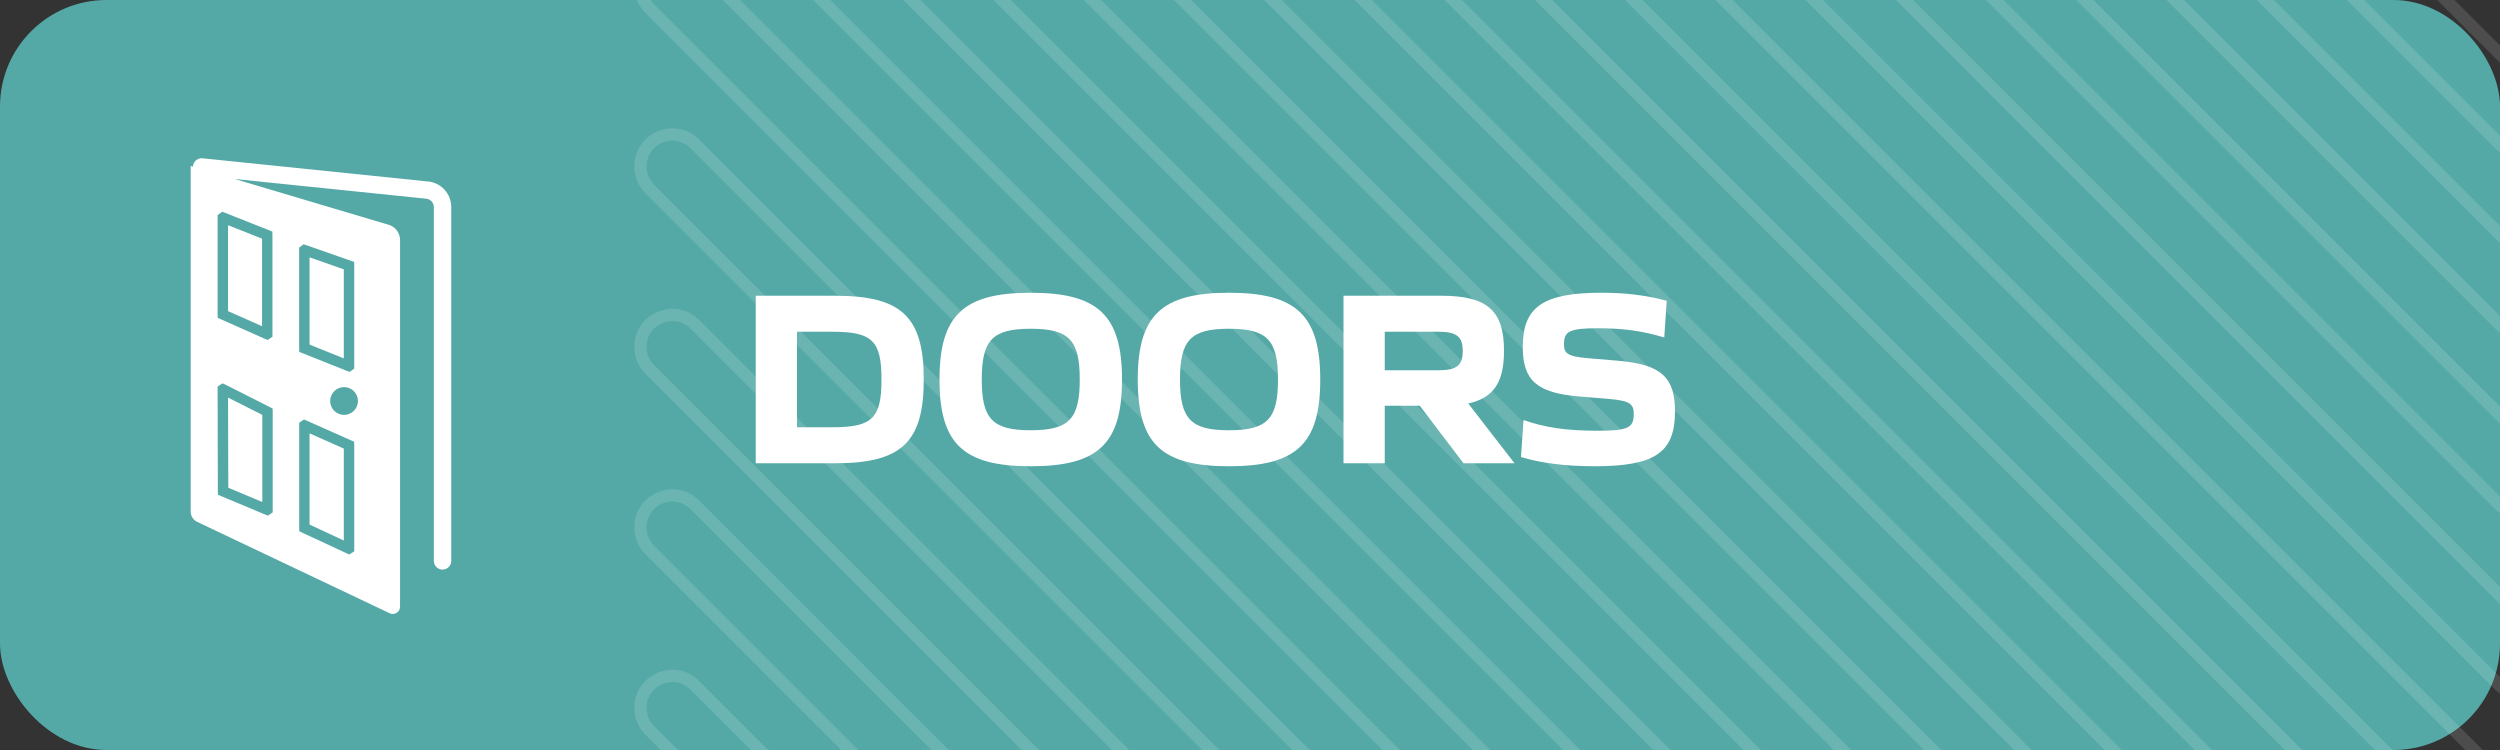
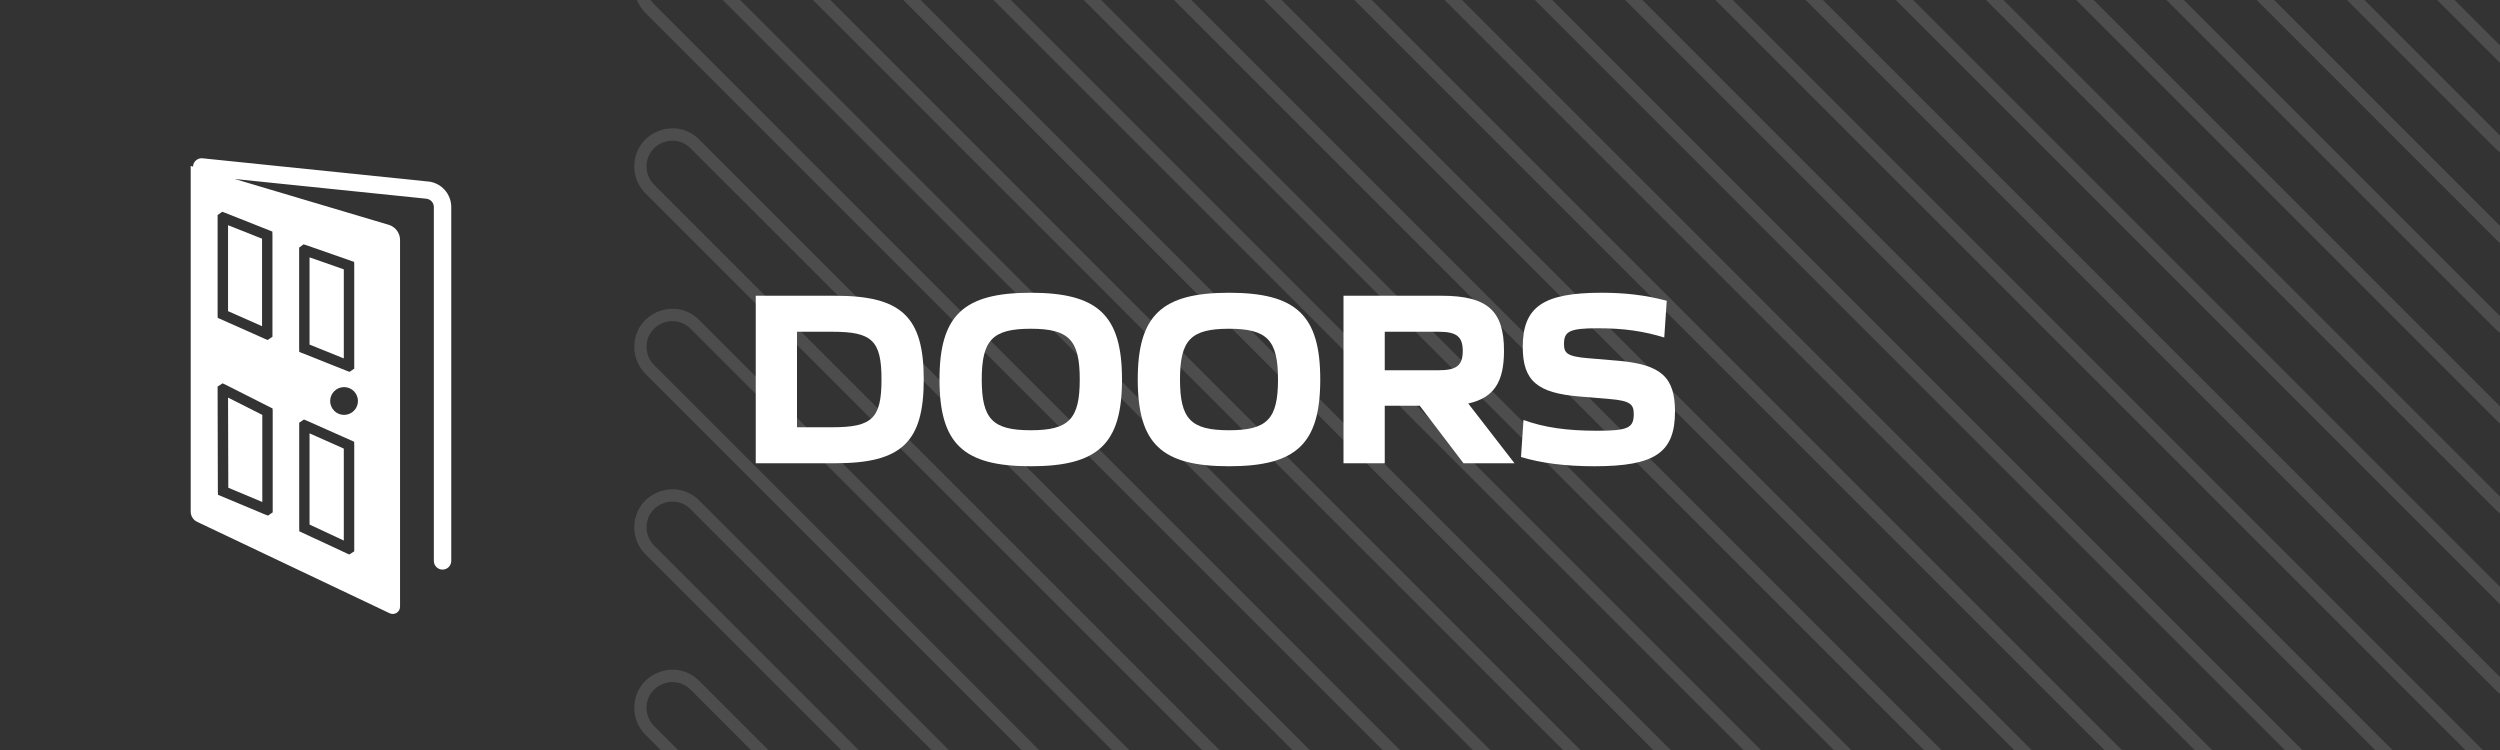
<svg xmlns="http://www.w3.org/2000/svg" viewBox="0 0 500 150">
  <rect x="0" y="0" width="500" height="150" fill="#333333" stroke="none" />
  <defs>
    <style>
      .cls-1 {
        fill: none;
      }

      .cls-2 {
        fill: #54a9a7;
      }

      .cls-3 {
        isolation: isolate;
      }

      .cls-4 {
        fill: #fff;
      }

      .cls-5 {
        mix-blend-mode: overlay;
        opacity: .13;
      }

      .cls-6 {
        clip-path: url(#clippath);
      }
    </style>
    <clipPath id="clippath">
      <rect class="cls-1" x="118.92" y="-.02" width="381.08" height="150.02" />
    </clipPath>
  </defs>
  <g class="cls-3">
    <g id="Layer_1" data-name="Layer 1">
-       <rect class="cls-2" width="500" height="150" rx="21.3" ry="21.3" />
      <g id="Icon-Doors">
        <polygon class="cls-4" points="52.41 47.74 45.61 45.04 45.61 62.23 52.41 65.24 52.41 47.74" />
        <polygon class="cls-4" points="52.46 100.4 52.46 82.98 45.61 79.52 45.66 97.55 52.46 100.4" />
        <polygon class="cls-4" points="68.76 53.87 61.91 51.47 61.91 68.92 68.76 71.68 68.76 53.87" />
        <polygon class="cls-4" points="68.76 89.72 61.91 86.67 61.91 104.91 68.76 108.11 68.76 89.72" />
        <path class="cls-4" d="M85.6,36.3l-45.09-4.64c-.95-.1-1.81.6-1.9,1.55,0,.04,0,.08,0,.12l-.47-.14v69.13c0,.88.5,1.67,1.29,2.05l38.5,18.28c.97.46,2.08-.25,2.08-1.31V48c0-1.34-.85-2.54-2.11-2.99l-30.95-9.21,38.3,3.94c.87.09,1.52.81,1.52,1.68v70.76c0,.96.78,1.74,1.74,1.74s1.74-.78,1.74-1.74V41.43c0-2.66-1.99-4.87-4.64-5.14ZM59.83,49.52l.88-.65.54.16,9.58,3.35.02.77v20.57l-.93.65-.55-.2-9.52-3.79-.02-.77v-20.09ZM71.59,80.2c0,1.54-1.25,2.78-2.78,2.78s-2.78-1.25-2.78-2.78,1.25-2.78,2.78-2.78,2.78,1.25,2.78,2.78ZM59.83,84.55l.96-.65.55.23,9.49,4.22.02.71v21.2l-.98.64-.55-.24-9.46-4.4-.02-.71v-21ZM54.54,82.37v20.1l-.93.65-.55-.2-9.47-3.96-.02-.74-.05-20.91,1-.64.55.25,9.45,4.78.02.67ZM54.47,46.31l.02.74v20.3l-.96.65-.55-.23-9.44-4.2-.02-.69v-19.88l.94-.65.55.21,9.46,3.75Z" />
      </g>
      <g class="cls-5">
        <g class="cls-6">
          <path class="cls-4" d="M512.05-372.73c0,3.14-1.8,5.83-4.7,7.03-2.9,1.2-6.07.57-8.29-1.65l-360.95-360.95c-1.8-1.79-4.08-1.75-5.62-1.12-1.54.64-3.18,2.22-3.18,4.76,0,1.38.54,2.67,1.51,3.64l379,379c1.44,1.44,2.23,3.35,2.23,5.38,0,3.14-1.8,5.83-4.7,7.03-2.9,1.2-6.07.57-8.29-1.65l-360.95-360.95c-1.8-1.79-4.08-1.75-5.62-1.12s-3.18,2.22-3.18,4.76c0,1.38.54,2.67,1.51,3.64l379,379c1.44,1.44,2.23,3.35,2.23,5.38,0,3.14-1.8,5.83-4.7,7.03-2.9,1.2-6.07.57-8.29-1.65l-360.95-360.95c-1.8-1.79-4.08-1.75-5.62-1.12s-3.18,2.22-3.18,4.76c0,1.38.54,2.67,1.51,3.64l379,379c1.44,1.44,2.23,3.35,2.23,5.38,0,3.14-1.8,5.83-4.7,7.03s-6.07.57-8.29-1.65l-360.95-360.95c-1.8-1.79-4.08-1.75-5.62-1.12s-3.18,2.22-3.18,4.76c0,1.38.54,2.67,1.51,3.64L509.82-233.74c1.44,1.44,2.23,3.35,2.23,5.38,0,3.14-1.8,5.83-4.7,7.03s-6.07.57-8.29-1.65l-360.95-360.95c-1.8-1.79-4.08-1.75-5.62-1.12s-3.18,2.22-3.18,4.76c0,1.36.55,2.68,1.51,3.64L509.82-197.65c1.44,1.44,2.23,3.35,2.23,5.38,0,3.14-1.8,5.83-4.7,7.03s-6.07.57-8.29-1.65l-360.95-360.95c-1.8-1.79-4.08-1.75-5.62-1.12-1.54.64-3.18,2.22-3.18,4.76,0,1.38.54,2.67,1.51,3.64L509.82-161.55c1.44,1.44,2.23,3.35,2.23,5.38,0,3.14-1.8,5.83-4.7,7.03s-6.07.57-8.29-1.65L138.11-511.74c-1.8-1.79-4.08-1.75-5.62-1.12-1.54.64-3.18,2.22-3.18,4.76,0,1.38.54,2.67,1.51,3.64L509.82-125.46c1.44,1.44,2.23,3.35,2.23,5.38,0,3.14-1.8,5.83-4.7,7.03s-6.07.57-8.29-1.65L138.11-475.65c-1.8-1.79-4.08-1.75-5.62-1.12s-3.18,2.22-3.18,4.76c0,1.38.54,2.67,1.51,3.64L509.82-89.37c1.44,1.44,2.23,3.35,2.23,5.38,0,3.14-1.8,5.83-4.7,7.03-2.9,1.2-6.07.57-8.29-1.65L138.11-439.56c-1.8-1.79-4.08-1.75-5.62-1.12s-3.18,2.22-3.18,4.76c0,1.38.54,2.67,1.51,3.64L509.82-53.28c1.42,1.41,2.23,3.38,2.23,5.38,0,3.14-1.8,5.83-4.7,7.03-2.9,1.2-6.07.57-8.29-1.65L138.11-403.47c-1.8-1.79-4.08-1.75-5.62-1.12s-3.18,2.22-3.18,4.76c0,1.38.54,2.67,1.51,3.64L509.82-17.18c1.44,1.44,2.23,3.35,2.23,5.38,0,3.14-1.8,5.83-4.7,7.03s-6.07.57-8.29-1.65L138.11-367.37c-1.8-1.79-4.08-1.75-5.62-1.12s-3.18,2.22-3.18,4.76c0,1.38.54,2.67,1.51,3.64L509.82,18.91c1.44,1.44,2.23,3.35,2.23,5.38,0,3.14-1.8,5.83-4.7,7.03s-6.07.57-8.29-1.65L138.11-331.28c-1.8-1.79-4.08-1.75-5.62-1.12s-3.18,2.22-3.18,4.76c0,1.38.54,2.67,1.51,3.64L509.82,55c1.44,1.44,2.23,3.35,2.23,5.38,0,3.14-1.8,5.83-4.7,7.03s-6.07.57-8.29-1.65L138.11-295.19c-1.8-1.79-4.08-1.75-5.62-1.12s-3.18,2.22-3.18,4.76c0,1.38.54,2.67,1.51,3.64L509.82,91.1c1.44,1.44,2.23,3.35,2.23,5.38,0,3.14-1.8,5.83-4.7,7.03-2.9,1.2-6.07.57-8.29-1.65L138.11-259.09c-1.8-1.79-4.08-1.75-5.62-1.12s-3.18,2.22-3.18,4.76c0,1.38.54,2.67,1.51,3.64L509.82,127.19c1.44,1.44,2.23,3.35,2.23,5.38,0,3.14-1.8,5.83-4.7,7.03s-6.07.57-8.29-1.65L138.11-223c-1.8-1.79-4.08-1.75-5.62-1.12s-3.18,2.22-3.18,4.76c0,1.38.54,2.67,1.51,3.64L509.82,163.28c1.44,1.44,2.23,3.35,2.23,5.38,0,3.14-1.8,5.83-4.7,7.03s-6.07.57-8.29-1.65L138.11-186.91c-1.8-1.79-4.08-1.75-5.62-1.12s-3.18,2.22-3.18,4.76c0,1.36.55,2.68,1.51,3.64L509.82,199.37c1.44,1.44,2.23,3.35,2.23,5.38,0,3.14-1.8,5.83-4.7,7.03s-6.07.57-8.29-1.65L138.11-150.82c-1.8-1.79-4.08-1.75-5.62-1.12-1.54.64-3.18,2.22-3.18,4.76,0,1.38.54,2.67,1.51,3.64L509.82,235.47c1.44,1.44,2.23,3.35,2.23,5.38,0,3.14-1.8,5.83-4.7,7.03s-6.07.57-8.29-1.65L138.11-114.72c-1.8-1.79-4.08-1.75-5.62-1.12-1.54.64-3.18,2.22-3.18,4.76,0,1.38.54,2.67,1.51,3.64l379,379c1.44,1.44,2.23,3.35,2.23,5.38,0,3.14-1.8,5.83-4.7,7.03s-6.07.57-8.29-1.65L138.11-78.63c-1.8-1.79-4.08-1.75-5.62-1.12-1.54.64-3.18,2.22-3.18,4.76,0,1.38.54,2.67,1.51,3.64l379,379c1.44,1.44,2.23,3.35,2.23,5.38,0,3.14-1.8,5.83-4.7,7.03-2.9,1.2-6.07.57-8.29-1.65L138.11-42.54c-1.8-1.79-4.08-1.75-5.62-1.12s-3.18,2.22-3.18,4.76c0,1.38.54,2.67,1.51,3.64l379,379c1.42,1.41,2.23,3.38,2.23,5.38,0,3.14-1.8,5.83-4.7,7.03-2.9,1.2-6.07.57-8.29-1.65L138.11-6.44c-1.8-1.79-4.08-1.75-5.62-1.12s-3.18,2.22-3.18,4.76c0,1.38.54,2.67,1.51,3.64l379,379c1.44,1.44,2.23,3.35,2.23,5.38,0,3.14-1.8,5.83-4.7,7.03s-6.07.57-8.29-1.65L138.11,29.65c-1.8-1.79-4.08-1.75-5.62-1.12s-3.18,2.22-3.18,4.76c0,1.38.54,2.67,1.51,3.64l379,379c1.44,1.44,2.23,3.35,2.23,5.38,0,3.14-1.8,5.83-4.7,7.03s-6.07.57-8.29-1.65L138.11,65.74c-1.8-1.79-4.08-1.75-5.62-1.12s-3.18,2.22-3.18,4.76c0,1.38.54,2.67,1.51,3.64l379,379c1.44,1.44,2.23,3.35,2.23,5.38,0,3.14-1.8,5.83-4.7,7.03-2.9,1.2-6.07.57-8.29-1.65L138.11,101.83c-1.8-1.79-4.08-1.75-5.62-1.12s-3.18,2.22-3.18,4.76c0,1.38.54,2.67,1.51,3.64l379,379c1.44,1.44,2.23,3.35,2.23,5.38,0,3.14-1.8,5.83-4.7,7.03s-6.07.57-8.29-1.65L138.11,137.93c-1.8-1.79-4.08-1.75-5.62-1.12s-3.18,2.22-3.18,4.76c0,1.38.54,2.67,1.51,3.64l379,379c1.44,1.44,2.23,3.35,2.23,5.38,0,3.14-1.8,5.83-4.7,7.03-2.9,1.2-6.07.57-8.29-1.65L138.11,174.02c-1.8-1.79-4.08-1.75-5.62-1.12s-3.18,2.22-3.18,4.76c0,1.38.54,2.67,1.51,3.64l379,379c1.44,1.44,2.23,3.35,2.23,5.38,0,3.14-1.8,5.83-4.7,7.03-2.9,1.2-6.07.57-8.29-1.65L138.11,210.11c-1.8-1.79-4.08-1.75-5.62-1.12s-3.18,2.22-3.18,4.76c0,1.36.55,2.68,1.51,3.64l379,379c1.44,1.44,2.23,3.35,2.23,5.38,0,3.14-1.8,5.83-4.7,7.03s-6.07.57-8.29-1.65L138.11,246.21c-1.8-1.79-4.08-1.75-5.62-1.12-1.54.64-3.18,2.22-3.18,4.76,0,1.38.54,2.67,1.51,3.64l379,379c1.44,1.44,2.23,3.35,2.23,5.38,0,3.14-1.8,5.83-4.7,7.03-2.9,1.2-6.07.57-8.29-1.65L138.11,282.3c-1.8-1.79-4.08-1.75-5.62-1.12-1.54.64-3.18,2.22-3.18,4.76,0,1.38.54,2.67,1.51,3.64l379,379c1.44,1.44,2.23,3.35,2.23,5.38,0,3.14-1.8,5.83-4.7,7.03-2.9,1.2-6.07.57-8.29-1.65L138.11,318.39c-1.8-1.79-4.08-1.75-5.62-1.12s-3.18,2.22-3.18,4.76c0,1.38.54,2.67,1.51,3.64l379,379c1.44,1.44,2.23,3.35,2.23,5.38,0,3.14-1.8,5.83-4.7,7.03-2.9,1.2-6.07.57-8.29-1.65L138.11,354.48c-1.8-1.79-4.08-1.75-5.62-1.12s-3.18,2.22-3.18,4.76c0,1.38.54,2.67,1.51,3.64l379,379c1.44,1.44,2.23,3.35,2.23,5.38,0,3.14-1.8,5.83-4.7,7.03-2.9,1.2-6.07.57-8.29-1.65L138.11,390.58c-1.8-1.79-4.08-1.75-5.62-1.12s-3.18,2.22-3.18,4.76c0,1.38.54,2.67,1.51,3.64l379,379c1.44,1.44,2.23,3.35,2.23,5.38,0,3.14-1.8,5.83-4.7,7.03-2.9,1.2-6.07.57-8.29-1.65L138.11,426.67c-1.8-1.79-4.08-1.75-5.62-1.12s-3.18,2.22-3.18,4.76c0,1.38.54,2.67,1.51,3.64l379,379c1.44,1.44,2.23,3.35,2.23,5.38,0,3.14-1.8,5.83-4.7,7.03-2.9,1.2-6.07.57-8.29-1.65L138.11,462.76c-1.8-1.79-4.08-1.75-5.62-1.12s-3.18,2.22-3.18,4.76c0,1.38.54,2.67,1.51,3.64l379,379c1.44,1.44,2.23,3.35,2.23,5.38,0,3.14-1.8,5.83-4.7,7.03-2.9,1.2-6.07.57-8.29-1.65L138.11,498.86c-1.8-1.79-4.08-1.75-5.62-1.12s-3.18,2.22-3.18,4.76c0,1.38.54,2.67,1.51,3.64l379,379c1.44,1.44,2.23,3.35,2.23,5.38,0,3.14-1.8,5.83-4.7,7.03-2.9,1.2-6.07.57-8.29-1.65l-360.95-360.95c-1.8-1.79-4.08-1.75-5.62-1.12s-3.18,2.22-3.18,4.76c0,1.38.54,2.67,1.51,3.64l379,378.99c1.44,1.44,2.23,3.35,2.23,5.38,0,3.14-1.8,5.83-4.7,7.03-2.9,1.2-6.07.57-8.29-1.65l-360.95-360.95c-1.8-1.79-4.08-1.75-5.62-1.12s-3.18,2.22-3.18,4.76c0,1.38.54,2.67,1.51,3.64l379,379c1.44,1.44,2.23,3.35,2.23,5.38,0,3.14-1.8,5.83-4.7,7.03-2.9,1.2-6.07.57-8.29-1.65l-360.95-360.95c-1.8-1.79-4.08-1.75-5.62-1.12s-3.18,2.22-3.18,4.76c0,1.36.55,2.68,1.51,3.64l379,379c1.44,1.44,2.23,3.35,2.23,5.38,0,3.14-1.8,5.83-4.7,7.03-2.9,1.2-6.07.57-8.29-1.65l-360.95-360.95c-1.8-1.79-4.08-1.75-5.62-1.12s-3.18,2.22-3.18,4.76c0,1.38.54,2.67,1.51,3.64l379,379c1.44,1.44,2.23,3.35,2.23,5.38,0,3.14-1.8,5.83-4.7,7.03-2.9,1.2-6.07.57-8.29-1.65l-360.95-360.95c-1.8-1.79-4.08-1.75-5.62-1.12-1.54.64-3.18,2.22-3.18,4.76,0,1.38.54,2.67,1.51,3.64l379,379c1.44,1.44,2.23,3.35,2.23,5.38,0,3.14-1.8,5.83-4.7,7.03-2.9,1.2-6.07.57-8.29-1.65l-360.95-360.95c-1.8-1.79-4.08-1.75-5.62-1.12s-3.18,2.22-3.18,4.76c0,1.38.54,2.67,1.51,3.64l379,379c1.44,1.44,2.23,3.35,2.23,5.38,0,3.14-1.8,5.83-4.7,7.03-2.9,1.2-6.07.57-8.29-1.65l-360.95-360.95c-1.8-1.79-4.08-1.75-5.62-1.12s-3.18,2.22-3.18,4.76c0,1.38.54,2.67,1.51,3.64l379,379c1.44,1.44,2.23,3.35,2.23,5.38,0,3.14-1.8,5.83-4.7,7.03-2.9,1.2-6.07.57-8.29-1.65l-360.95-360.95c-1.8-1.8-4.08-1.75-5.62-1.12-1.54.64-3.18,2.22-3.18,4.76,0,1.38.54,2.67,1.51,3.64l379,379c1.44,1.44,2.23,3.35,2.23,5.38,0,3.14-1.8,5.83-4.7,7.03-2.9,1.2-6.07.57-8.29-1.65l-360.95-360.95c-1.8-1.8-4.08-1.75-5.62-1.12s-3.18,2.22-3.18,4.76c0,1.38.54,2.67,1.51,3.64l379,379c1.44,1.44,2.23,3.35,2.23,5.38,0,3.14-1.8,5.83-4.7,7.03-2.9,1.2-6.07.57-8.29-1.65l-360.95-360.95c-1.8-1.79-4.08-1.75-5.62-1.12-1.54.64-3.18,2.22-3.18,4.76,0,1.38.54,2.67,1.51,3.64l379,379c1.44,1.44,2.23,3.35,2.23,5.38,0,3.14-1.8,5.83-4.7,7.03-2.9,1.2-6.07.57-8.29-1.65l-360.95-360.95c-1.8-1.79-4.08-1.75-5.62-1.12s-3.18,2.22-3.18,4.76c0,1.38.54,2.67,1.51,3.64l379,379c1.44,1.44,2.23,3.35,2.23,5.38,0,3.14-1.8,5.83-4.7,7.03-2.9,1.2-6.07.57-8.29-1.65l-360.95-360.95c-1.8-1.79-4.08-1.75-5.62-1.12-1.54.64-3.18,2.22-3.18,4.76,0,1.38.54,2.67,1.51,3.64l379,379c1.44,1.44,2.23,3.35,2.23,5.38,0,3.14-1.8,5.83-4.7,7.03-2.9,1.2-6.07.57-8.29-1.65l-360.95-360.95c-1.8-1.79-4.08-1.75-5.62-1.12-1.54.64-3.18,2.22-3.18,4.76,0,1.38.54,2.67,1.51,3.64l379,379c1.44,1.44,2.23,3.35,2.23,5.38,0,3.14-1.8,5.83-4.7,7.03-2.9,1.2-6.07.57-8.29-1.65L127.22,993.26l1.74-1.74,371.84,371.84c1.79,1.79,4.08,1.75,5.62,1.12,1.54-.64,3.18-2.22,3.18-4.76,0-1.38-.54-2.67-1.51-3.64l-379-379c-1.44-1.44-2.23-3.35-2.23-5.38,0-3.14,1.8-5.83,4.7-7.03,2.9-1.2,6.07-.57,8.29,1.65l360.95,360.95c1.79,1.79,4.08,1.75,5.62,1.12,1.54-.64,3.18-2.22,3.18-4.76,0-1.38-.54-2.67-1.51-3.64l-379-379c-1.44-1.44-2.23-3.35-2.23-5.38,0-3.14,1.8-5.83,4.7-7.03,2.9-1.2,6.07-.57,8.29,1.65l360.95,360.95c1.79,1.79,4.08,1.75,5.62,1.12,1.54-.64,3.18-2.22,3.18-4.76,0-1.38-.54-2.67-1.51-3.64l-379-379c-1.44-1.44-2.23-3.35-2.23-5.38,0-3.14,1.8-5.83,4.7-7.03,2.9-1.2,6.07-.57,8.29,1.65l360.95,360.95c1.79,1.79,4.08,1.75,5.62,1.12,1.54-.64,3.18-2.22,3.18-4.76,0-1.38-.54-2.67-1.51-3.64l-379-379c-1.44-1.44-2.23-3.35-2.23-5.38,0-3.14,1.8-5.83,4.7-7.03,2.9-1.2,6.07-.57,8.29,1.65l360.95,360.95c1.79,1.8,4.08,1.75,5.62,1.12,1.54-.64,3.18-2.22,3.18-4.76,0-1.38-.54-2.67-1.51-3.64l-379-379c-1.44-1.44-2.23-3.35-2.23-5.38,0-3.14,1.8-5.83,4.7-7.03,2.9-1.2,6.07-.57,8.29,1.65l360.95,360.95c1.79,1.8,4.08,1.75,5.62,1.12,1.54-.64,3.18-2.22,3.18-4.76,0-1.38-.54-2.67-1.51-3.64l-379-379c-1.44-1.44-2.23-3.35-2.23-5.38,0-3.14,1.8-5.83,4.7-7.03,2.9-1.2,6.07-.57,8.29,1.65l360.95,360.95c1.79,1.79,4.08,1.75,5.62,1.12,1.54-.64,3.18-2.22,3.18-4.76,0-1.38-.54-2.67-1.51-3.64l-379-379c-1.44-1.44-2.23-3.35-2.23-5.38,0-3.14,1.8-5.83,4.7-7.03,2.9-1.2,6.07-.57,8.29,1.65l360.95,360.95c1.79,1.79,4.08,1.75,5.62,1.12,1.54-.64,3.18-2.22,3.18-4.76,0-1.38-.54-2.67-1.51-3.64l-379-379c-1.44-1.44-2.23-3.35-2.23-5.38,0-3.14,1.8-5.83,4.7-7.03,2.9-1.2,6.07-.57,8.29,1.65l360.95,360.95c1.79,1.8,4.08,1.75,5.62,1.12,1.54-.64,3.18-2.22,3.18-4.76,0-1.38-.54-2.67-1.51-3.64l-379-379c-1.44-1.44-2.23-3.35-2.23-5.38,0-3.14,1.8-5.83,4.7-7.03,2.9-1.2,6.07-.57,8.29,1.65l360.95,360.95c1.79,1.79,4.08,1.75,5.62,1.12,1.54-.64,3.18-2.22,3.18-4.76,0-1.38-.54-2.67-1.51-3.64l-379-379c-1.44-1.44-2.23-3.35-2.23-5.38,0-3.14,1.8-5.83,4.7-7.03,2.9-1.2,6.07-.57,8.29,1.65l360.95,360.95c1.79,1.79,4.08,1.75,5.62,1.12,1.54-.64,3.18-2.22,3.18-4.76,0-1.38-.54-2.67-1.51-3.64l-379-379c-1.42-1.42-2.23-3.38-2.23-5.38,0-3.14,1.8-5.83,4.7-7.03,2.9-1.2,6.07-.57,8.29,1.65l360.95,360.95c1.79,1.8,4.08,1.75,5.62,1.12,1.54-.64,3.18-2.22,3.18-4.76,0-1.38-.54-2.67-1.51-3.64l-379-379c-1.44-1.44-2.23-3.35-2.23-5.38,0-3.14,1.8-5.83,4.7-7.03,2.9-1.2,6.07-.57,8.29,1.65l360.95,360.95c1.79,1.79,4.08,1.75,5.62,1.12,1.54-.64,3.18-2.22,3.18-4.76,0-1.38-.54-2.67-1.51-3.64l-379-379c-1.44-1.44-2.23-3.35-2.23-5.38,0-3.14,1.8-5.83,4.7-7.03,2.9-1.2,6.07-.57,8.29,1.65l360.95,360.95c1.79,1.8,4.08,1.75,5.62,1.12,1.54-.64,3.18-2.22,3.18-4.76,0-1.38-.54-2.67-1.51-3.64L129.09,507.88c-1.44-1.44-2.23-3.35-2.23-5.38,0-3.14,1.8-5.83,4.7-7.03,2.9-1.2,6.07-.57,8.29,1.65l360.95,360.95c1.79,1.8,4.08,1.75,5.62,1.12,1.54-.64,3.18-2.22,3.18-4.76,0-1.38-.54-2.67-1.51-3.64L129.09,471.79c-1.44-1.44-2.23-3.35-2.23-5.38,0-3.14,1.8-5.83,4.7-7.03,2.9-1.2,6.07-.57,8.29,1.65l360.95,360.95c1.79,1.79,4.08,1.75,5.62,1.12,1.54-.64,3.18-2.22,3.18-4.76,0-1.38-.54-2.67-1.51-3.64L129.09,435.69c-1.44-1.44-2.23-3.35-2.23-5.38,0-3.14,1.8-5.83,4.7-7.03,2.9-1.2,6.07-.57,8.29,1.65l360.95,360.95c1.79,1.79,4.08,1.75,5.62,1.12,1.54-.64,3.18-2.22,3.18-4.76,0-1.38-.54-2.67-1.51-3.64L129.09,399.6c-1.44-1.44-2.23-3.35-2.23-5.38,0-3.14,1.8-5.83,4.7-7.03,2.9-1.2,6.07-.57,8.29,1.65l360.95,360.95c1.79,1.8,4.08,1.75,5.62,1.12,1.54-.64,3.18-2.22,3.18-4.76,0-1.38-.54-2.67-1.51-3.64L129.09,363.51c-1.44-1.44-2.23-3.35-2.23-5.38,0-3.14,1.8-5.83,4.7-7.03,2.9-1.2,6.07-.57,8.29,1.65l360.95,360.95c1.79,1.79,4.08,1.75,5.62,1.12,1.54-.64,3.18-2.22,3.18-4.76,0-1.38-.54-2.67-1.51-3.64L129.09,327.42c-1.44-1.44-2.23-3.35-2.23-5.38,0-3.14,1.8-5.83,4.7-7.03,2.9-1.2,6.07-.57,8.29,1.65l360.95,360.95c1.79,1.8,4.08,1.75,5.62,1.12,1.54-.64,3.18-2.22,3.18-4.76,0-1.38-.54-2.67-1.51-3.64L129.09,291.32c-1.44-1.44-2.23-3.35-2.23-5.38,0-3.14,1.8-5.83,4.7-7.03,2.9-1.2,6.07-.57,8.29,1.65l360.95,360.95c1.79,1.8,4.08,1.75,5.62,1.12,1.54-.64,3.18-2.22,3.18-4.76,0-1.38-.54-2.67-1.51-3.64L129.09,255.23c-1.44-1.44-2.23-3.35-2.23-5.38,0-3.14,1.8-5.83,4.7-7.03s6.07-.57,8.29,1.65l360.95,360.95c1.79,1.79,4.08,1.75,5.62,1.12,1.54-.64,3.18-2.22,3.18-4.76,0-1.38-.54-2.67-1.51-3.64L129.09,219.14c-1.42-1.42-2.23-3.38-2.23-5.38,0-3.14,1.8-5.83,4.7-7.03,2.9-1.2,6.07-.57,8.29,1.65l360.95,360.95c1.79,1.79,4.08,1.75,5.62,1.12,1.54-.64,3.18-2.22,3.18-4.76,0-1.38-.54-2.67-1.51-3.64L129.09,183.04c-1.44-1.44-2.23-3.35-2.23-5.38,0-3.14,1.8-5.83,4.7-7.03,2.9-1.2,6.07-.57,8.29,1.65l360.95,360.95c1.79,1.79,4.08,1.75,5.62,1.12,1.54-.64,3.18-2.22,3.18-4.76,0-1.38-.54-2.67-1.51-3.64L129.09,146.95c-1.44-1.44-2.23-3.35-2.23-5.38,0-3.14,1.8-5.83,4.7-7.03,2.9-1.2,6.07-.57,8.29,1.65l360.95,360.95c1.79,1.79,4.08,1.75,5.62,1.12,1.54-.64,3.18-2.22,3.18-4.76,0-1.38-.54-2.67-1.51-3.64L129.09,110.86c-1.44-1.44-2.23-3.35-2.23-5.38,0-3.14,1.8-5.83,4.7-7.03,2.9-1.2,6.07-.57,8.29,1.65l360.95,360.95c1.79,1.79,4.08,1.75,5.62,1.12,1.54-.64,3.18-2.22,3.18-4.76,0-1.38-.54-2.67-1.51-3.64L129.09,74.76c-1.44-1.44-2.23-3.35-2.23-5.38,0-3.14,1.8-5.83,4.7-7.03,2.9-1.2,6.07-.57,8.29,1.65l360.95,360.95c1.79,1.79,4.08,1.75,5.62,1.12,1.54-.64,3.18-2.22,3.18-4.76,0-1.38-.54-2.67-1.51-3.64L129.09,38.67c-1.44-1.44-2.23-3.35-2.23-5.38,0-3.14,1.8-5.83,4.7-7.03,2.9-1.2,6.07-.57,8.29,1.65l360.95,360.95c1.79,1.79,4.08,1.75,5.62,1.12,1.54-.64,3.18-2.22,3.18-4.76,0-1.38-.54-2.67-1.51-3.64L129.09,2.58c-1.44-1.44-2.23-3.35-2.23-5.38,0-3.14,1.8-5.83,4.7-7.03,2.9-1.2,6.07-.57,8.29,1.65l360.95,360.95c1.79,1.79,4.08,1.75,5.62,1.12,1.54-.64,3.18-2.22,3.18-4.76,0-1.36-.55-2.69-1.51-3.64L129.09-33.51c-1.44-1.44-2.23-3.35-2.23-5.38,0-3.14,1.8-5.83,4.7-7.03,2.9-1.2,6.07-.57,8.29,1.65l360.95,360.95c1.79,1.79,4.08,1.75,5.62,1.12,1.54-.64,3.18-2.22,3.18-4.76,0-1.38-.54-2.67-1.51-3.64L129.09-69.61c-1.44-1.44-2.23-3.35-2.23-5.38,0-3.14,1.8-5.83,4.7-7.03,2.9-1.2,6.07-.57,8.29,1.65l360.95,360.95c1.79,1.79,4.08,1.75,5.62,1.12,1.54-.64,3.18-2.22,3.18-4.76,0-1.38-.54-2.67-1.51-3.64L129.09-105.7c-1.44-1.44-2.23-3.35-2.23-5.38,0-3.14,1.8-5.83,4.7-7.03,2.9-1.2,6.07-.57,8.29,1.65L500.8,244.49c1.79,1.79,4.08,1.75,5.62,1.12,1.54-.64,3.18-2.22,3.18-4.76,0-1.38-.54-2.67-1.51-3.64L129.09-141.79c-1.44-1.44-2.23-3.35-2.23-5.38,0-3.14,1.8-5.83,4.7-7.03s6.07-.57,8.29,1.65L500.8,208.4c1.79,1.79,4.08,1.75,5.62,1.12,1.54-.64,3.18-2.22,3.18-4.76,0-1.38-.54-2.67-1.51-3.64L129.09-177.89c-1.42-1.42-2.23-3.38-2.23-5.38,0-3.14,1.8-5.83,4.7-7.03,2.9-1.2,6.07-.57,8.29,1.65L500.8,172.3c1.79,1.79,4.08,1.75,5.62,1.12,1.54-.64,3.18-2.22,3.18-4.76,0-1.38-.54-2.67-1.51-3.64L129.09-213.98c-1.44-1.44-2.23-3.35-2.23-5.38,0-3.14,1.8-5.83,4.7-7.03,2.9-1.2,6.07-.57,8.29,1.65L500.8,136.21c1.79,1.79,4.08,1.75,5.62,1.12,1.54-.64,3.18-2.22,3.18-4.76,0-1.38-.54-2.67-1.51-3.64L129.09-250.07c-1.44-1.44-2.23-3.35-2.23-5.38,0-3.14,1.8-5.83,4.7-7.03,2.9-1.2,6.07-.57,8.29,1.65L500.8,100.12c1.79,1.79,4.08,1.75,5.62,1.12,1.54-.64,3.18-2.22,3.18-4.76,0-1.38-.54-2.67-1.51-3.64L129.09-286.16c-1.44-1.44-2.23-3.35-2.23-5.38,0-3.14,1.8-5.83,4.7-7.03,2.9-1.2,6.07-.57,8.29,1.65L500.8,64.03c1.79,1.79,4.08,1.75,5.62,1.12,1.54-.64,3.18-2.22,3.18-4.76,0-1.38-.54-2.67-1.51-3.64L129.09-322.26c-1.44-1.44-2.23-3.35-2.23-5.38,0-3.14,1.8-5.83,4.7-7.03,2.9-1.2,6.07-.57,8.29,1.65L500.8,27.93c1.79,1.79,4.08,1.75,5.62,1.12,1.54-.64,3.18-2.22,3.18-4.76,0-1.38-.54-2.67-1.51-3.64L129.09-358.35c-1.44-1.44-2.23-3.35-2.23-5.38,0-3.14,1.8-5.83,4.7-7.03,2.9-1.2,6.07-.57,8.29,1.65L500.8-8.16c1.79,1.79,4.08,1.75,5.62,1.12,1.54-.64,3.18-2.22,3.18-4.76,0-1.38-.54-2.67-1.51-3.64L129.09-394.44c-1.44-1.44-2.23-3.35-2.23-5.38,0-3.14,1.8-5.83,4.7-7.03,2.9-1.2,6.07-.57,8.29,1.65L500.8-44.25c1.79,1.79,4.08,1.75,5.62,1.12,1.54-.64,3.18-2.22,3.18-4.76,0-1.36-.55-2.68-1.51-3.64L129.09-430.54c-1.44-1.44-2.23-3.35-2.23-5.38,0-3.14,1.8-5.83,4.7-7.03,2.9-1.2,6.07-.57,8.29,1.65L500.8-80.35c1.79,1.79,4.08,1.75,5.62,1.12,1.54-.64,3.18-2.22,3.18-4.76,0-1.38-.54-2.67-1.51-3.64L129.09-466.63c-1.44-1.44-2.23-3.35-2.23-5.38,0-3.14,1.8-5.83,4.7-7.03,2.9-1.2,6.07-.57,8.29,1.65L500.8-116.44c1.79,1.79,4.08,1.75,5.62,1.12,1.54-.64,3.18-2.22,3.18-4.76,0-1.38-.54-2.67-1.51-3.64L129.09-502.72c-1.44-1.44-2.23-3.35-2.23-5.38,0-3.14,1.8-5.83,4.7-7.03,2.9-1.2,6.07-.57,8.29,1.65L500.8-152.53c1.79,1.79,4.08,1.75,5.62,1.12,1.54-.64,3.18-2.22,3.18-4.76,0-1.38-.54-2.67-1.51-3.64l-379-379c-1.44-1.44-2.23-3.35-2.23-5.38,0-3.14,1.8-5.83,4.7-7.03s6.07-.57,8.29,1.65L500.8-188.62c1.79,1.79,4.08,1.75,5.62,1.12,1.54-.64,3.18-2.22,3.18-4.76,0-1.38-.54-2.67-1.51-3.64l-379-379c-1.42-1.42-2.23-3.38-2.23-5.38,0-3.14,1.8-5.83,4.7-7.03,2.9-1.2,6.07-.57,8.29,1.65L500.8-224.72c1.79,1.79,4.08,1.75,5.62,1.12,1.54-.64,3.18-2.22,3.18-4.76,0-1.38-.54-2.67-1.51-3.64l-379-379c-1.44-1.44-2.23-3.35-2.23-5.38,0-3.14,1.8-5.83,4.7-7.03,2.9-1.2,6.07-.57,8.29,1.65l360.95,360.95c1.79,1.79,4.08,1.75,5.62,1.12,1.54-.64,3.18-2.22,3.18-4.76,0-1.38-.54-2.67-1.51-3.64l-379-379c-1.44-1.44-2.23-3.35-2.23-5.38,0-3.14,1.8-5.83,4.7-7.03,2.9-1.2,6.07-.57,8.29,1.65l360.95,360.95c1.79,1.79,4.08,1.75,5.62,1.12,1.54-.64,3.18-2.22,3.18-4.76,0-1.38-.54-2.67-1.51-3.64l-379-379c-1.44-1.44-2.23-3.35-2.23-5.38,0-3.14,1.8-5.83,4.7-7.03,2.9-1.2,6.07-.57,8.29,1.65l360.95,360.95c1.79,1.79,4.08,1.75,5.62,1.12,1.54-.64,3.18-2.22,3.18-4.76,0-1.38-.54-2.67-1.51-3.64l-379-379c-1.44-1.44-2.23-3.35-2.23-5.38,0-3.14,1.8-5.83,4.7-7.03,2.9-1.2,6.07-.57,8.29,1.65l360.95,360.95c1.79,1.79,4.08,1.75,5.62,1.12,1.54-.64,3.18-2.22,3.18-4.76,0-1.38-.54-2.67-1.51-3.64l-379-379c-1.44-1.44-2.23-3.35-2.23-5.38,0-3.14,1.8-5.83,4.7-7.03,2.9-1.2,6.07-.57,8.29,1.65l371.84,371.84-1.74,1.74-371.84-371.84c-1.8-1.79-4.08-1.75-5.62-1.12s-3.18,2.22-3.18,4.76c0,1.38.54,2.67,1.51,3.64l379,379c1.44,1.44,2.23,3.35,2.23,5.38Z" />
        </g>
      </g>
      <g>
        <path class="cls-4" d="M151.15,59.15h15.9c13.25,0,17.7,4.2,17.7,16.75s-4.45,16.75-17.7,16.75h-15.9v-33.5ZM166.5,85.45c7.9,0,9.8-1.75,9.8-9.55s-1.9-9.55-9.8-9.55h-7.1v19.1h7.1Z" />
        <path class="cls-4" d="M187.9,75.9c0-12.85,4.8-17.35,18.25-17.35s18.25,4.5,18.25,17.35-4.75,17.35-18.25,17.35-18.25-4.5-18.25-17.35ZM215.95,75.9c0-7.9-2.15-10.15-9.8-10.15s-9.8,2.25-9.8,10.15,2.15,10.15,9.8,10.15,9.8-2.25,9.8-10.15Z" />
        <path class="cls-4" d="M227.55,75.9c0-12.85,4.8-17.35,18.25-17.35s18.25,4.5,18.25,17.35-4.75,17.35-18.25,17.35-18.25-4.5-18.25-17.35ZM255.6,75.9c0-7.9-2.15-10.15-9.8-10.15s-9.8,2.25-9.8,10.15,2.15,10.15,9.8,10.15,9.8-2.25,9.8-10.15Z" />
        <path class="cls-4" d="M268.7,59.15h19.6c9.2,0,12.5,3,12.5,11,0,6.25-2,9.4-7.15,10.55l9.25,11.95h-10.2l-8.75-11.5h-7v11.5h-8.25v-33.5ZM287.75,74.05c3.6,0,4.8-1,4.8-3.85s-1.2-3.85-4.8-3.85h-10.8v7.7h10.8Z" />
        <path class="cls-4" d="M304.2,91.4l.5-7.4c4.15,1.5,8.65,2.15,14.8,2.15s7.25-.6,7.25-3.35c0-1.95-.7-2.65-4.85-3l-6-.5c-8.35-.7-11.35-3.05-11.35-9.9,0-8.05,4.1-10.85,15.75-10.85,4.65,0,8.7.45,13.05,1.6l-.5,7.35c-4.25-1.3-8.15-1.85-13.35-1.85-5.65,0-6.7.65-6.7,3.15,0,1.8.55,2.5,4.9,2.85l5.95.5c8.6.75,11.35,3.3,11.35,10.15,0,8.25-4.05,10.95-16.1,10.95-5.9,0-10.75-.65-14.7-1.85Z" />
      </g>
    </g>
  </g>
</svg>